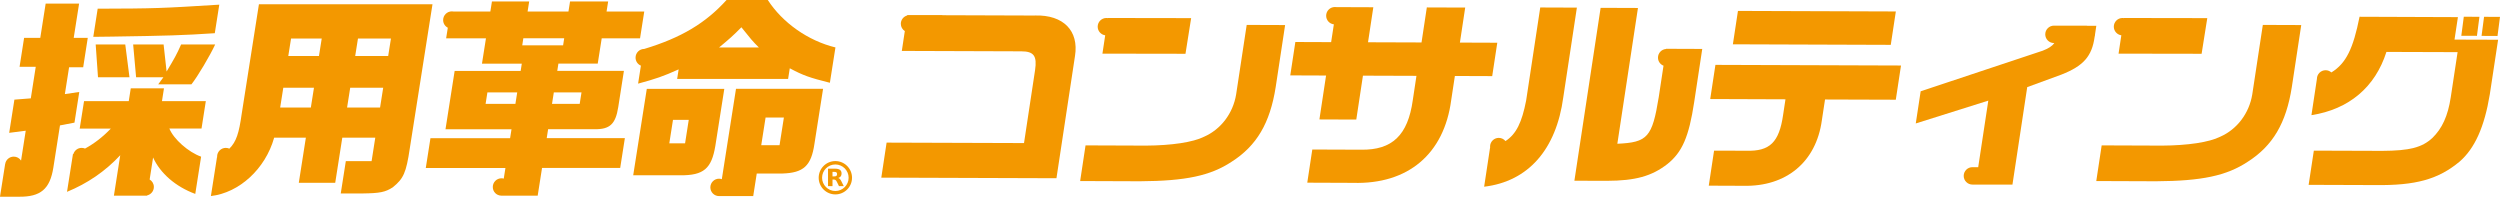
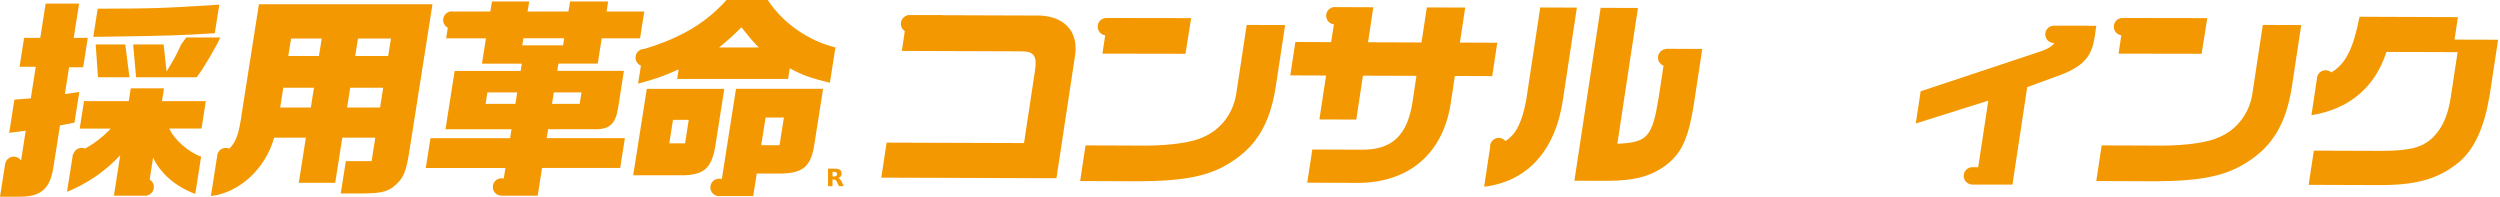
<svg xmlns="http://www.w3.org/2000/svg" id="_レイヤー_2" viewBox="0 0 551.8 43.42">
  <defs>
    <style>.cls-1{fill:#f39800;}</style>
  </defs>
  <g id="_レイヤー_1-2">
-     <path class="cls-1" d="m39.97,9.82c-.96,2.21-1.54,3.19-3.2,5.97l-.66-5.97h-6.72l.65,7.24h6.02l-1.14,1.55h7.33c1.34-1.65,4.16-6.44,5.24-8.79h-7.52Z" />
+     <path class="cls-1" d="m39.97,9.82c-.96,2.21-1.54,3.19-3.2,5.97l-.66-5.97h-6.72l.65,7.24h6.02h7.33c1.34-1.65,4.16-6.44,5.24-8.79h-7.52Z" />
    <polygon class="cls-1" points="27.65 9.82 21.12 9.82 21.63 17.06 28.58 17.06 27.65 9.82" />
    <path class="cls-1" d="m21.56,1.92l-.97,6.21,4.14-.05c12.2-.19,15.6-.28,22.68-.75l.99-6.3c-12.82.8-14.05.85-26.84.89Z" />
    <path class="cls-1" d="m159.87,19.6l-1.98,12.6c-.84,5.03-2.58,6.53-7.74,6.49h-10.39l3-19.08h17.11Zm-8.66,12.03l.81-5.17h-3.48l-.81,5.17h3.48Z" />
    <path class="cls-1" d="m18.36,14.85l1.01-6.49h-3.1l1.19-7.57h-7.38l-1.19,7.57h-3.57l-1,6.39h3.57l-1.09,6.96-3.62.28-1.15,7.33,3.65-.47-1.03,6.59c-.35-.53-.94-.87-1.61-.87-.96,0-1.75.7-1.89,1.61h-.01l-1.14,7.24h4.19c4.78.05,6.84-1.69,7.59-6.44l1.46-9.3,3.2-.61,1.06-6.77-3.18.47.93-5.92h3.11Z" />
    <path class="cls-1" d="m169.43,0h-9.07c-4.63,5.13-10.08,8.36-18.16,10.8,0,0,0,0,0,0-1.06,0-1.92.86-1.92,1.92,0,.8.48,1.48,1.18,1.77l-.62,3.97c3.83-1.03,5.62-1.64,8.95-3.15l-.33,2.11h24.49l.37-2.35c2.99,1.6,4.37,2.07,8.85,3.2l1.23-7.8c-6.02-1.46-11.69-5.45-14.94-10.48Zm-10.72,10.48c2.11-1.74,3.19-2.68,4.93-4.46,2.12,2.63,2.35,2.96,3.86,4.46h-8.79Z" />
    <path class="cls-1" d="m162.45,19.6l-3.13,19.95c-.19-.06-.39-.11-.61-.11-1.06,0-1.92.86-1.92,1.92s.86,1.92,1.92,1.92c0,0,.01,0,.02,0h0s7.52,0,7.52,0l.78-4.98h5.64c4.68-.14,6.38-1.69,7.09-6.53l1.91-12.17h-19.22Zm9.61,12.45h-4.04l.96-6.11h4.04l-.96,6.11Z" />
    <path class="cls-1" d="m131.93,14.05l.88-5.59h8.46l.93-5.92h-8.32l.35-2.21h-8.41l-.35,2.21h-9.02l.35-2.21h-8.22l-.35,2.21h-8.17c-.11-.02-.22-.03-.33-.03-1.06,0-1.92.86-1.92,1.92,0,.74.42,1.37,1.03,1.69l-.37,2.34h8.79l-.88,5.59h8.79l-.25,1.6h-14.57l-2.02,12.88h14.57l-.31,1.97h-17.58l-1.03,6.58h17.58l-.37,2.34c-.16-.04-.33-.07-.5-.07-1.06,0-1.92.86-1.92,1.92s.81,1.87,1.83,1.91h0s8.08,0,8.08,0l.96-6.11h17.25l1.03-6.58h-17.25l.31-1.97h10.25c3.38.05,4.64-1.13,5.23-4.89l1.25-7.99h-14.71l.25-1.6h8.69Zm-18.17,8.88h-6.58l.4-2.54h6.58l-.4,2.54Zm14.59-2.54l-.4,2.54h-6.11l.4-2.54h6.11Zm-13.08-10.39l.24-1.55h9.02l-.24,1.55h-9.02Z" />
    <path class="cls-1" d="m57.15.94l-3.81,24.25c-.58,4.13-1.17,6.1-2.72,7.62-.24-.11-.5-.17-.78-.17-1.06,0-1.92.86-1.92,1.92,0,.05.01.09.01.14-.01,0-.02.01-.04.02l-1.34,8.55c6.27-.71,12.04-6.02,13.96-12.88h7l-1.56,9.96h8.04l1.56-9.96h7.28l-.81,5.17h-5.69l-1.12,7.14h4.84c3.81-.05,4.98-.28,6.65-1.36,2.37-1.93,2.95-3.2,3.75-8.6L95.46.94h-38.3Zm11.46,22.79h-6.77l.69-4.37h6.77l-.69,4.37Zm1.79-11.37h-6.77l.61-3.85h6.77l-.61,3.85Zm13.49,11.37h-7.28l.69-4.37h7.28l-.69,4.37Zm1.79-11.37h-7.28l.61-3.85h7.28l-.61,3.85Z" />
    <path class="cls-1" d="m45.43,22.32h-9.68l.44-2.82h-7.33l-.44,2.82h-9.87l-.96,6.06h6.87c-1.75,1.83-3.63,3.29-5.69,4.41-.23-.1-.48-.15-.75-.15-.86,0-1.57.56-1.82,1.34-.03.01-.07.03-.1.04l-1.31,8.32c4.47-1.83,8.42-4.51,11.75-8.08l-1.4,8.93h7.33v-.06c.86-.2,1.49-.96,1.49-1.87,0-.7-.37-1.3-.93-1.64l.76-4.86c1.57,3.48,4.96,6.44,9.31,8.04l1.29-8.22c-2.8-.99-6.06-3.86-7.01-6.21h7.1l.95-6.06Z" />
-     <path class="cls-1" d="m184.38,42.91c-2.03,0-3.68-1.65-3.68-3.68s1.65-3.68,3.68-3.68,3.68,1.65,3.68,3.68-1.65,3.68-3.68,3.68Zm0-6.61c-1.62,0-2.93,1.32-2.93,2.93s1.32,2.93,2.93,2.93,2.93-1.32,2.93-2.93-1.32-2.93-2.93-2.93Z" />
    <path id="text3175" class="cls-1" d="m184.17,38.93c.21,0,.36-.04.45-.12.09-.08.14-.2.14-.38s-.05-.3-.14-.38c-.09-.08-.24-.11-.45-.11h-.42v.99h.42m-.42.69v1.46h-.99v-3.85h1.52c.51,0,.88.09,1.11.26.24.17.36.44.36.81,0,.25-.06.46-.19.63-.12.16-.31.28-.55.36.14.03.26.1.36.21.11.11.22.27.33.5l.54,1.09h-1.06l-.47-.96c-.09-.19-.19-.32-.29-.39-.1-.07-.23-.11-.39-.11h-.28" />
    <path class="cls-1" d="m228.47,3.43l-20.31-.07c-.09-.01-.17-.03-.26-.03h0s-7.15,0-7.15,0h0s0,0-.01,0h-.49s-.01.08-.01.08c-.81.23-1.41.96-1.41,1.84,0,.68.35,1.27.88,1.61l-.66,4.38,26.37.09c2.76,0,3.51,1.01,3.04,4.15l-2.44,16.1-30.33-.1-1.17,7.73,38.66.13,4.09-26.97c.9-5.59-2.57-9.11-8.79-8.95Z" />
    <path class="cls-1" d="m283.65,5.53l-2.08,13.69c-1.25,7.96-4.2,12.96-9.74,16.49-4.66,3.08-10.12,4.24-20.23,4.3l-13.19-.05,1.19-7.87,13.33.05c5.67-.03,10.4-.74,12.83-1.96,3.72-1.63,6.4-5.17,7.08-9.35l2.33-15.33,8.47.03Z" />
    <path class="cls-1" d="m322.23,9.4l1.17-7.73-8.47-.03-1.17,7.73-11.81-.04,1.17-7.73-8.14-.03h0c-.11-.01-.23-.02-.35-.02-1.06,0-1.92.86-1.92,1.92,0,.99.74,1.79,1.7,1.9l-.6,3.93-7.9-.03-1.12,7.37,7.9.03-1.47,9.69,8.14.03,1.47-9.69,11.81.04-.81,5.37c-1.08,7.73-4.53,11.04-11.42,10.93l-10.76-.04-1.11,7.32,10.09.04c12.14.36,20.11-6.35,21.68-18.27l.81-5.32,8.24.03,1.12-7.37-8.24-.03Z" />
    <path class="cls-1" d="m339.96,1.68l-3.11,20.51c-.93,4.78-2.15,7.38-4.56,8.95-.35-.43-.88-.71-1.48-.71-1.06,0-1.92.86-1.92,1.92,0,.07.01.14.02.22,0,0-.01,0-.02,0l-1.31,8.64c9.7-1.15,15.91-8.18,17.47-19.74l3-19.79-8.09-.03Z" />
    <path class="cls-1" d="m367.73,10.78v.03c-1,.08-1.78.9-1.78,1.91,0,.81.5,1.5,1.22,1.78l-1.05,6.93c-1.44,8.87-2.47,10-9.14,10.3l4.55-29.97-8.24-.03-5.79,38.16,7.19.02c6.24-.02,9.87-1.01,13.32-3.69,3.3-2.63,4.77-6.04,5.93-13.68l1.78-11.74-8-.03Z" />
-     <path class="cls-1" d="m378.65,14.32l40.94.14-1.15,7.55-15.62-.05-.7,4.59c-1.25,9.19-7.85,14.67-17.29,14.46l-7.67-.03,1.17-7.73,7.09.02c5.22.16,7.28-1.84,8.16-7.98l.51-3.37-16.61-.06,1.15-7.55Zm4.95-11.91l34.85.12-1.12,7.37-34.85-.12,1.12-7.37Z" />
    <path class="cls-1" d="m462.42,7.56l.28-1.87h-2c-.07-.01-.13-.03-.2-.03h0s-7.15,0-7.15,0h0c-1.06,0-1.92.86-1.92,1.92s.86,1.92,1.92,1.92h0s.09,0,.09,0c-.52.71-1.3,1.19-2.57,1.69l-26.94,8.96-1.08,7.1,16.01-5.04-2.23,14.69h-1.28c-1.06,0-1.92.86-1.92,1.92s.86,1.92,1.92,1.92h0s7.15,0,7.15,0h0s.03,0,.05,0h1.64s3.26-21.51,3.26-21.51l7.51-2.75c4.87-1.9,6.79-4.04,7.37-8.36.05-.17.09-.35.09-.54,0,0,0-.02,0-.03Z" />
-     <polygon class="cls-1" points="551.8 3.73 548.28 3.71 547.73 7.92 551.25 7.94 551.8 3.73" />
-     <polygon class="cls-1" points="547.26 3.71 543.81 3.69 543.26 7.9 546.71 7.91 547.26 3.71" />
    <path class="cls-1" d="m542.51,3.78l-21.71-.08c-1.39,6.97-2.94,10.28-6.22,12.29-.34-.3-.78-.49-1.27-.49-1.06,0-1.92.86-1.92,1.91,0,0,0,0,0,0l-1.21,8.01c8.29-1.29,14.08-6.19,16.55-13.96l15.71.05-1.51,9.96c-.63,4.14-1.91,6.91-4.08,9-2.27,2.09-5,2.8-11.05,2.83l-15.09-.05-1.15,7.55,14.66.05c8.98.12,13.96-1.27,18.65-5.17,3.35-2.9,5.49-7.63,6.68-14.86l1.83-12.05-9.62-.03.75-4.96Z" />
    <path class="cls-1" d="m244.52,3.97v.03c-.11-.02-.21-.03-.32-.03-1.06,0-1.92.86-1.92,1.92,0,.97.73,1.77,1.66,1.9l-.61,4.05,18.33.03,1.25-7.87-18.38-.03Z" />
    <path class="cls-1" d="m507.93,5.53l-2.08,13.69c-1.25,7.96-4.2,12.96-9.74,16.49-4.66,3.08-10.12,4.24-20.23,4.3l-13.19-.05,1.19-7.87,13.33.05c5.67-.03,10.4-.74,12.83-1.96,3.72-1.63,6.4-5.17,7.08-9.35l2.33-15.33,8.47.03Z" />
    <path class="cls-1" d="m468.8,3.97v.03c-.11-.02-.21-.03-.32-.03-1.06,0-1.92.86-1.92,1.92,0,.97.73,1.77,1.66,1.9l-.61,4.05,18.33.03,1.25-7.87-18.38-.03Z" />
  </g>
</svg>